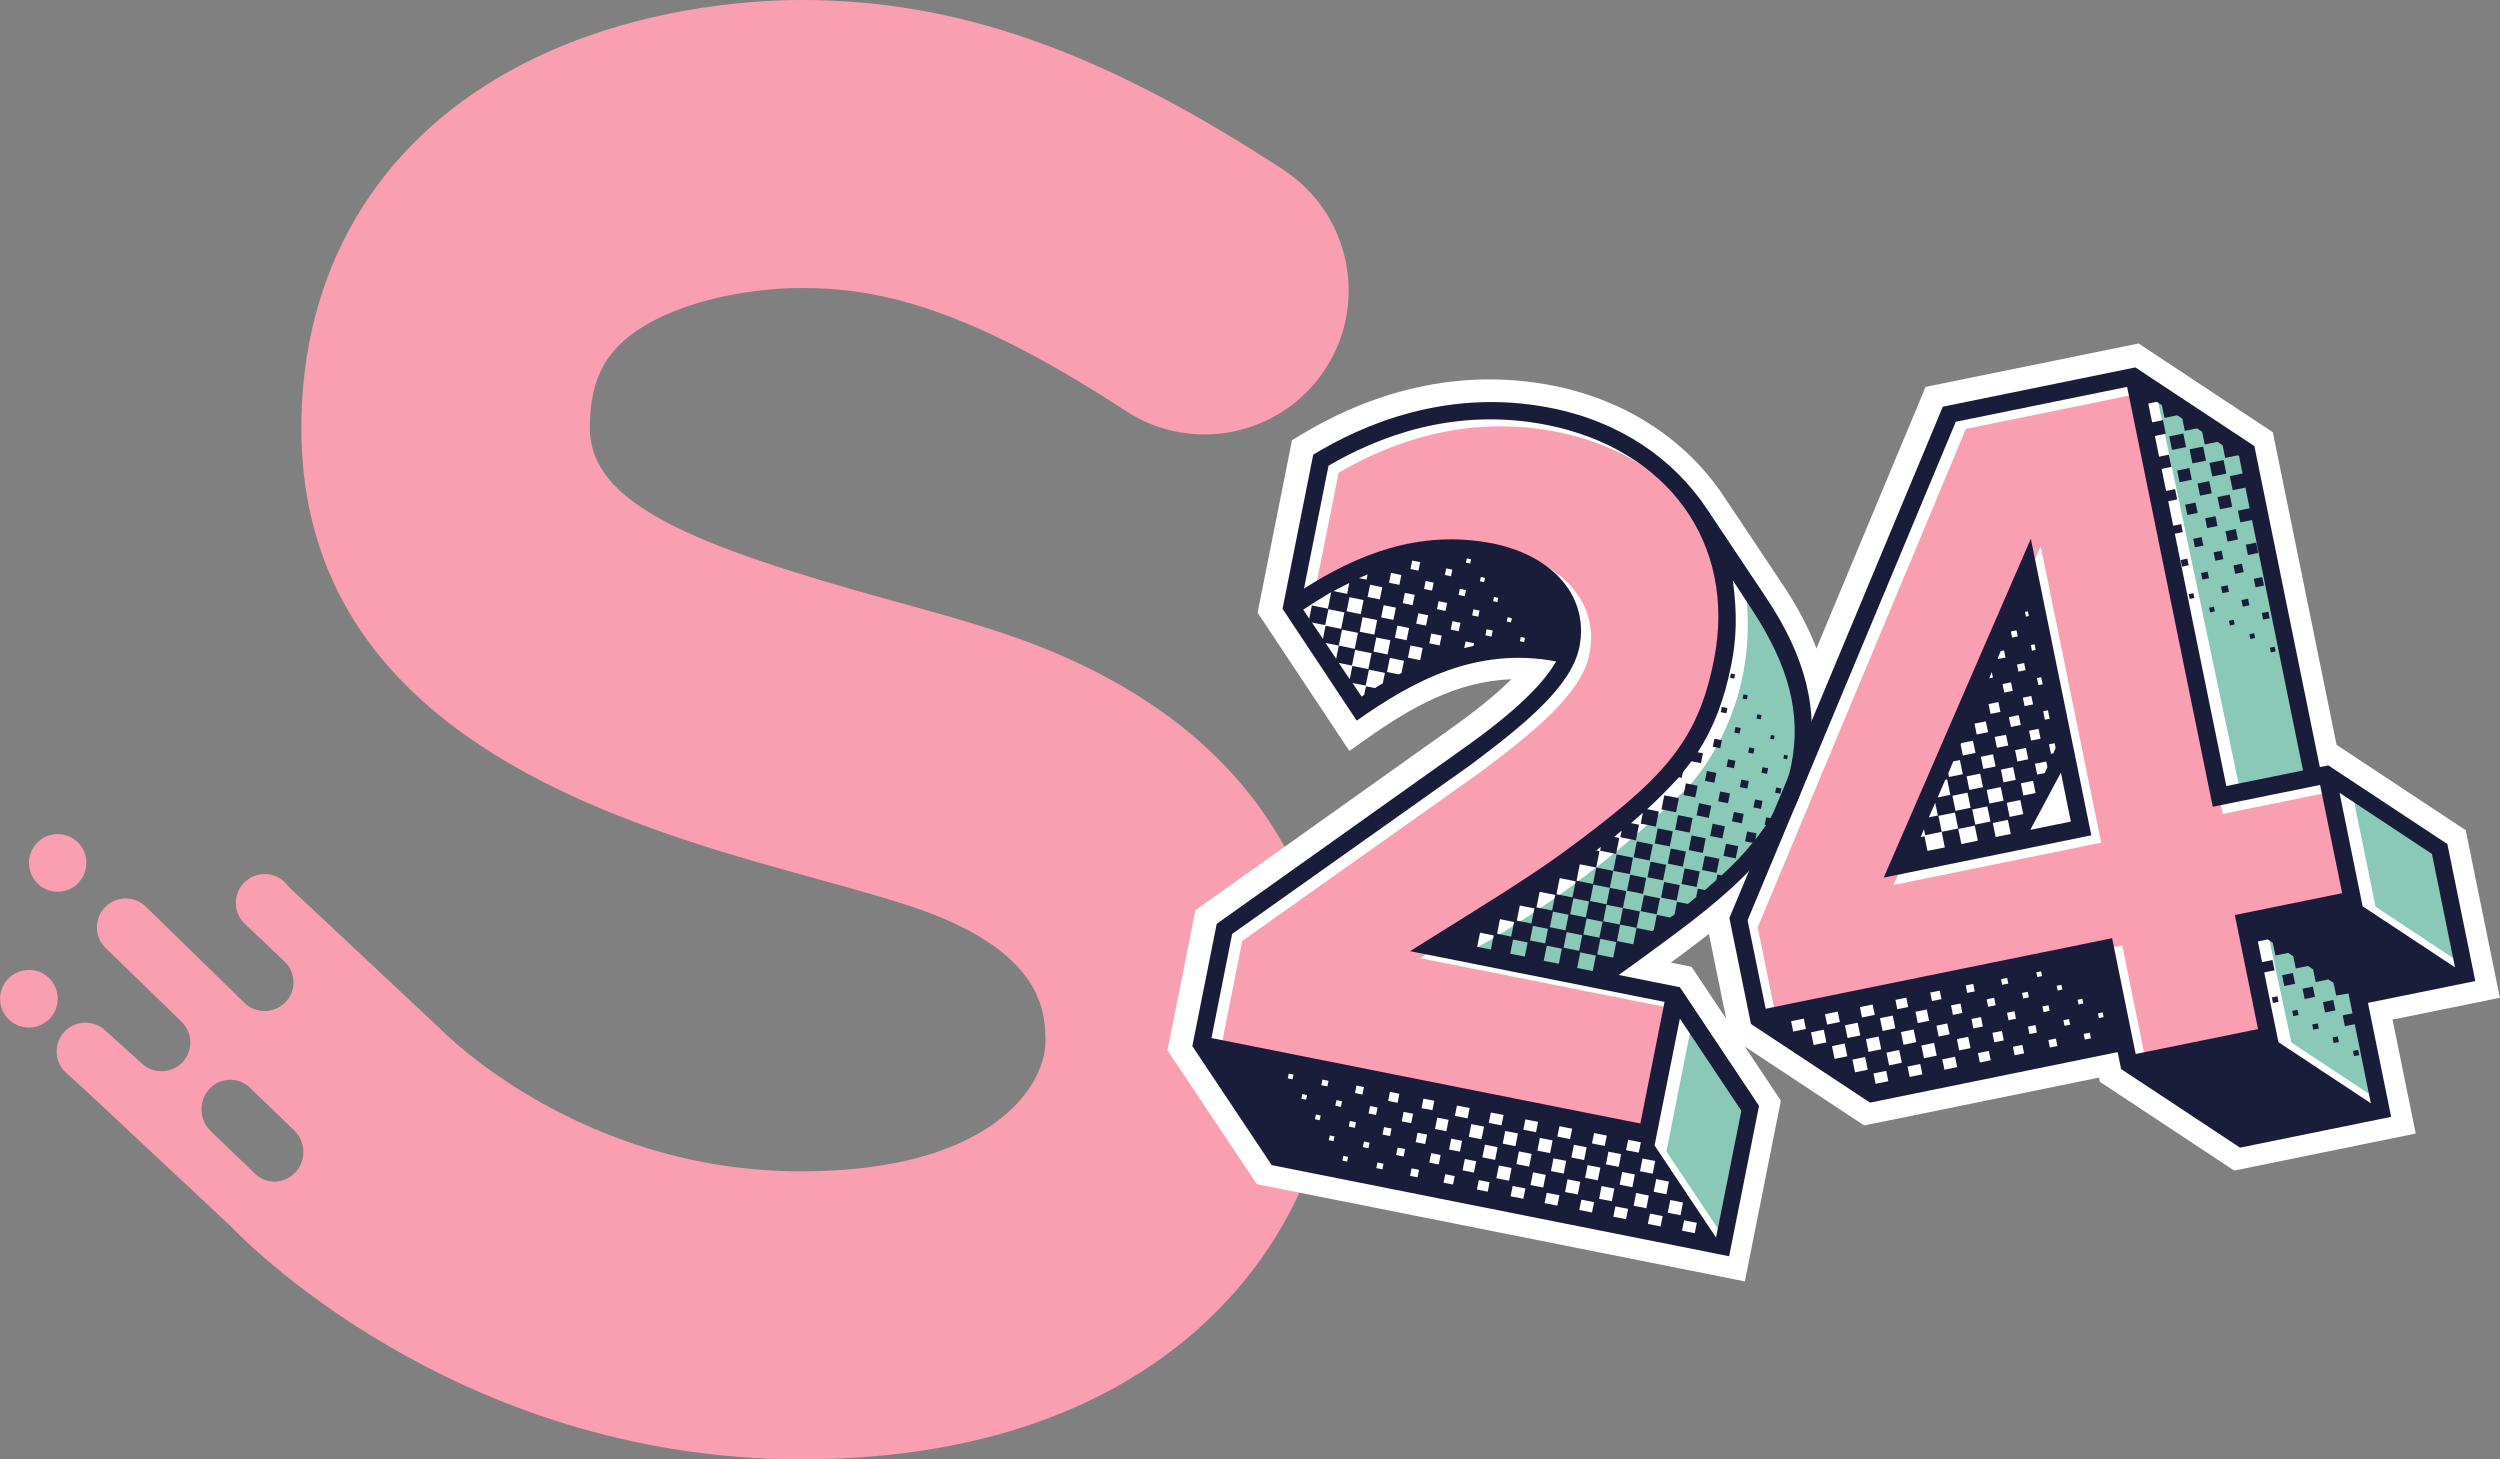
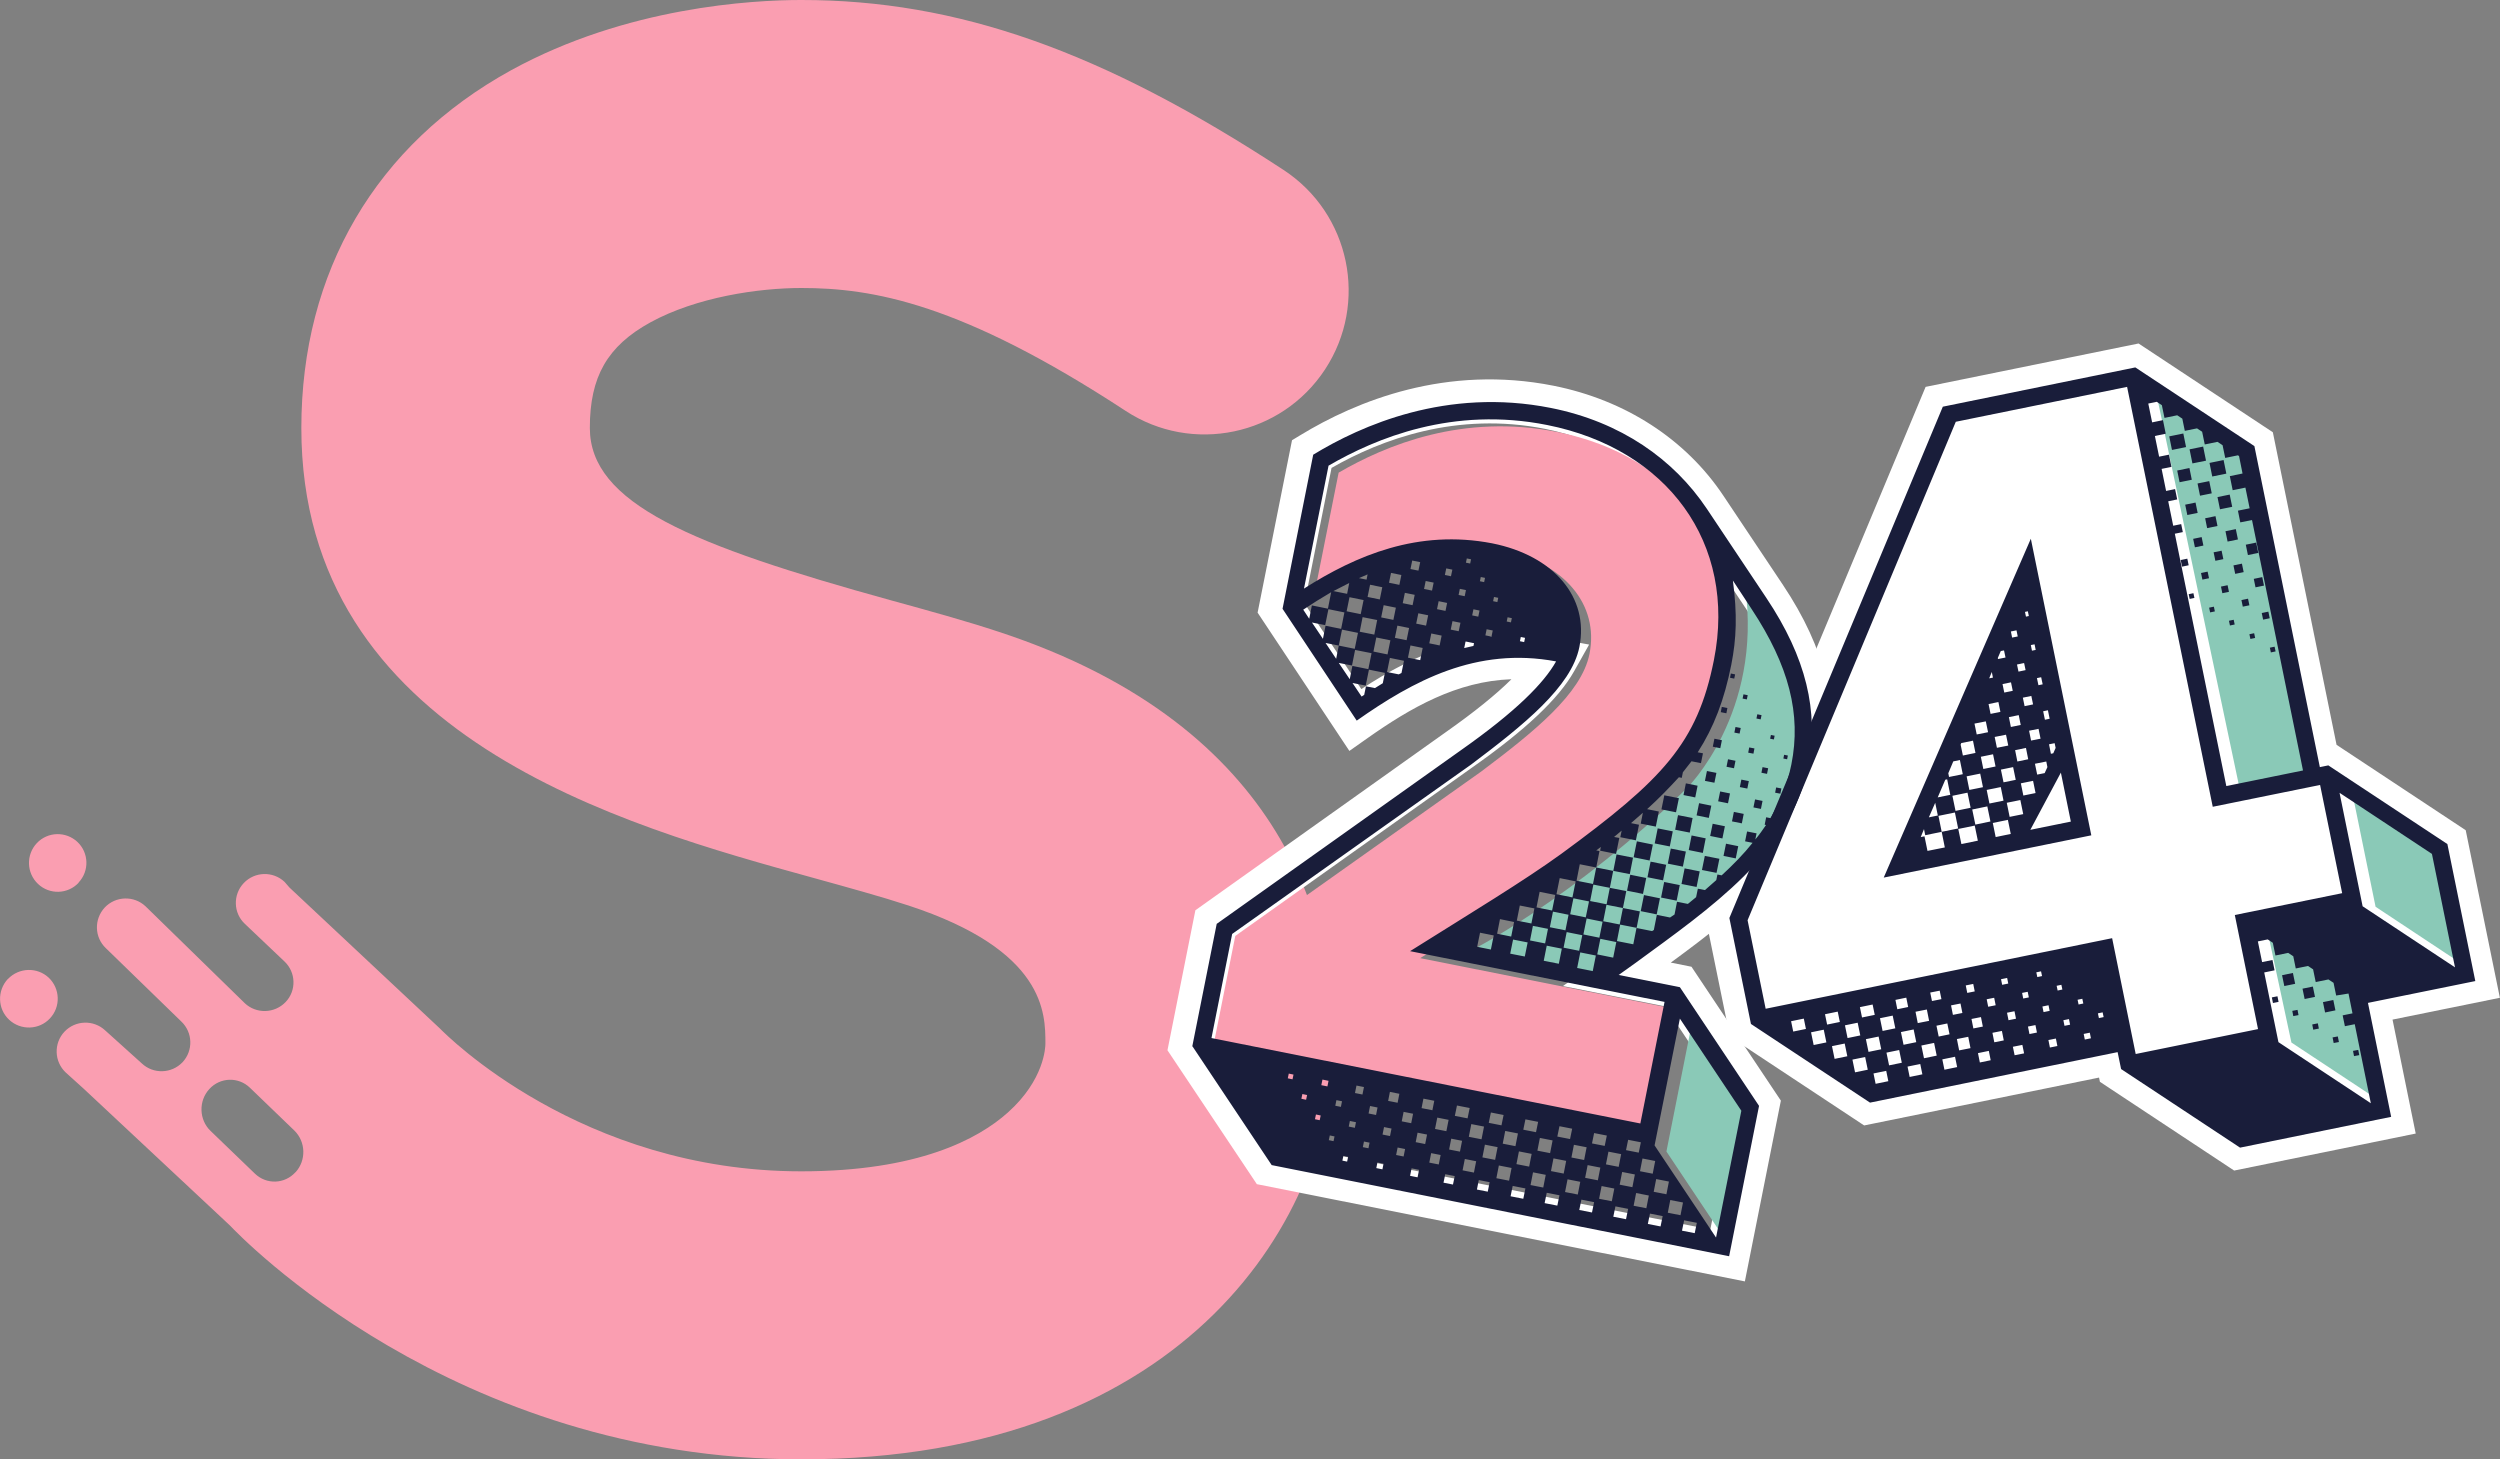
<svg xmlns="http://www.w3.org/2000/svg" id="Layer_1" data-name="Layer 1" width="200.52" height="117.04" viewBox="0 0 200.52 117.04">
  <rect x="0" y="0" width="200.52" height="117.04" fill="#808080" stroke="none" />
  <path d="m106.97,83.69c0,13.41-11.37,33.36-42.7,33.36-27.93,0-45.1-17.99-45.82-18.75l-11.73-10.97-1.45-1.31c-.93-.88-.97-2.34-.1-3.27.88-.93,2.34-.97,3.27-.1l2.93,2.64c.93.88,2.39.83,3.27-.09.87-.93.83-2.39-.1-3.27l-6.04-5.87c-.93-.87-.97-2.33-.1-3.27.88-.93,2.34-.97,3.27-.1l7.97,7.78c.93.87,2.39.82,3.27-.1.88-.92.83-2.39-.1-3.26l-3.17-3.01c-.93-.87-.97-2.34-.09-3.27.88-.93,2.34-.97,3.27-.1l.4.46,12.06,11.3c.46.47,11.32,11.46,28.98,11.46,9.35,0,14.18-2.57,16.58-4.72,2.93-2.62,3.01-5.24,3.01-5.53,0-2.43,0-7.47-10.98-11.07-2.17-.71-4.79-1.43-7.57-2.2-15.38-4.24-41.13-11.33-41.13-36.1,0-12.53,5.98-22.73,16.83-28.7C50.26.55,60.36,0,64.27,0c12.53,0,24.1,4.08,38.68,13.63,5.34,3.5,6.83,10.66,3.33,16-3.5,5.33-10.66,6.82-15.99,3.33-13.22-8.66-20.32-9.86-26.02-9.86-3.43,0-8.41.73-12.11,2.76-3.45,1.9-4.85,4.36-4.85,8.46,0,6.06,8.13,9.41,24.15,13.83,3.05.84,5.93,1.63,8.63,2.52,23.4,7.67,26.88,23.98,26.88,33.02ZM.63,78.52c-.87.94-.83,2.4.1,3.27.93.87,2.4.83,3.27-.1.88-.93.83-2.39-.09-3.27-.93-.87-2.39-.82-3.27.1Zm5.67-7.73c.88-.93.83-2.39-.09-3.26-.93-.87-2.39-.83-3.26.1-.87.93-.83,2.39.1,3.27.93.88,2.39.83,3.26-.1Zm17.4,23.24c.88-.96.83-2.46-.1-3.36l-3.55-3.42c-.93-.9-2.39-.85-3.26.1h0c-.88.96-.83,2.47.1,3.36l3.55,3.42c.93.9,2.39.85,3.26-.11h0Z" style="fill: #fa9eb1;" />
  <g>
    <g>
-       <path d="m95.53,83.88l1.96-9.83,19.55-13.9c4.48-3.15,6.7-5.42,7.67-7.15-6.4-1.2-11.47,1.57-15.99,4.75l-5.95-8.97,2.46-12.36c3.84-2.34,10.7-5.41,19.06-3.75,5.63,1.12,9.86,4.13,12.5,8.07l4.78,7.16c3.21,4.8,4.23,9.13,3.36,13.52-1.39,6.95-7.75,11.3-13.87,15.78l-1.33.95,4.91.98,6.35,9.52-2.4,12.06-36.69-7.31-6.35-9.52Z" style="fill: #fff;" />
      <path d="m139.96,102.78l-39.15-7.8-7.17-10.74,2.24-11.23,20.12-14.31c2.23-1.57,3.98-2.98,5.23-4.22-4.38.15-8.1,2.3-11.51,4.7l-1.49,1.05-7.36-11.09,2.76-13.83.66-.4c4.53-2.76,11.73-5.68,20.32-3.97,5.75,1.15,10.59,4.28,13.62,8.82l4.78,7.16c3.41,5.11,4.59,9.96,3.62,14.84-1.37,6.87-6.95,11.29-12.62,15.45l1.66.33,7.17,10.74-2.89,14.51Zm-37.02-10.98l34.24,6.82,1.91-9.6-5.54-8.3-8.19-1.63,5.5-3.96c5.72-4.17,11.12-8.11,12.31-14.06.79-3.97-.19-7.84-3.09-12.19l-4.78-7.16c-2.55-3.81-6.48-6.34-11.37-7.32-7.07-1.41-13.12.83-17.13,3.13l-2.17,10.87,4.56,6.87c4.31-2.83,9.5-5.2,15.84-4.02l2.43.45-1.21,2.15c-1.23,2.19-3.91,4.72-8.2,7.73l-18.97,13.49-1.68,8.42,5.54,8.3Z" style="fill: #fff;" />
    </g>
    <g>
      <polygon points="170.02 85.7 169.74 84.34 149.88 88.39 140.34 82.08 138.61 73.58 155.73 32.58 171.17 29.43 180.72 35.74 185.97 61.49 186.65 61.35 196.19 67.66 198.43 78.65 189.82 80.41 191.69 89.54 179.57 92.01 170.02 85.7" style="fill: #fff;" />
      <path d="m179.2,93.89l-10.77-7.12-.07-.34-18.84,3.84-10.77-7.12-1.99-9.75,17.69-42.37,17.08-3.48,10.77,7.12,5.11,25.07,10.36,6.85,2.74,13.44-8.61,1.75,1.86,9.14-14.57,2.97Zm-7.59-9.26l8.32,5.5,9.67-1.97-1.86-9.14,8.61-1.75-1.74-8.54-8.32-5.5-1.69.35-5.46-26.77-8.32-5.5-13.81,2.81-16.55,39.64,1.48,7.24,8.32,5.5,20.88-4.25.48,2.37Z" style="fill: #fff;" />
    </g>
    <g>
      <polygon points="133.66 92.36 135.68 82.19 140.62 89.58 138.59 99.75 133.66 92.36" style="fill: #8ac9b7;" />
      <polygon points="179.6 63.08 185.76 61.82 180.81 36.12 172.96 31.6 179.6 63.08" style="fill: #8ac9b7;" />
      <polygon points="188.68 63.63 196.09 68.53 197.94 77.63 190.54 72.73 188.68 63.63" style="fill: #8ac9b7;" />
      <polygon points="183.79 83.62 181.8 74.34 189.41 79.72 191.2 88.52 183.79 83.62" style="fill: #8ac9b7;" />
      <path d="m139.97,47.06s6.94,8.2,4.47,15.63c0,0-.23,4.71-10.34,12.27l-5.02,3.6-11.33-2.18s8.53-4.32,17.56-13.17c0,0,6.09-6.01,4.66-16.16Z" style="fill: #8ac9b7;" />
      <path d="m132.38,90.67l1.94-9.75-20.41-4.07c4.94-3.1,9.14-5.64,12.12-7.8,8.14-5.96,10.92-8.86,12.25-15.55,1.87-9.41-3.78-16.94-13.37-18.85-7.56-1.51-13.72,1.04-17.54,3.26l-1.97,9.86c4.18-2.66,9.16-4.78,15.1-3.63,4.95.99,7.78,4.34,6.99,8.31-.64,3.21-4.51,6.29-8.68,9.43l-19.17,13.59-1.66,8.35,34.39,6.85Z" style="fill: #fa9eb1;" />
-       <path d="m181.92,83.1l-1.86-9.14,8.61-1.75-1.77-8.68-8.61,1.75-6.87-33.68-13.74,2.8-16.7,39.98,1.45,7.1,27.79-5.66,1.89,9.29,9.82-2Zm-18.24-39.3l4.85,23.79-16.65,3.39,11.8-27.18Z" style="fill: #fa9eb1;" />
      <path d="m95.63,83.93l1.96-9.83,19.55-13.9c4.48-3.15,6.7-5.42,7.67-7.15-6.4-1.2-11.47,1.57-15.99,4.75l-5.95-8.97,2.46-12.36c3.84-2.34,10.7-5.41,19.06-3.75,5.63,1.12,9.86,4.13,12.5,8.07l4.78,7.16c3.21,4.8,4.23,9.13,3.36,13.52-1.39,6.95-7.75,11.3-13.87,15.78l-1.33.95,4.91.98,6.35,9.52-2.4,12.06-36.69-7.31-6.35-9.52Zm35.94,6.18l1.94-9.75-20.41-4.07c4.94-3.1,9.14-5.64,12.12-7.8,8.14-5.96,10.92-8.86,12.25-15.55,1.87-9.41-3.78-16.94-13.37-18.85-7.56-1.51-13.72,1.04-17.54,3.26l-1.97,9.86c4.18-2.66,9.16-4.78,15.1-3.63,4.95.99,7.78,4.34,6.99,8.31-.64,3.21-4.51,6.29-8.68,9.43l-19.17,13.59-1.66,8.35,34.39,6.85Zm-26.34-41.55l1.28.26.26-1.32c-.76.44-1.52.92-2.24,1.4l.48.73.21-1.06Zm1.09,1.63l1.25.25.26-1.32-1.28-.26-.26,1.28-1.06-.21.88,1.31.21-1.06Zm1.73-2.56l.17-.87-1.27.65,1.1.22Zm-.67,4.15l1.28.26.26-1.28-1.28-.26-.26,1.28-1.06-.21.85,1.27.21-1.06Zm1.76-2.52l.23-1.13-1.13-.23-.23,1.13,1.13.23Zm-.67,4.15l1.28.26.26-1.28-1.32-.26-.25,1.25-1.06-.21.88,1.31.21-1.06Zm1.14-6.92l.08-.42-.69.3.6.12Zm.62,4.41l.23-1.17-1.17-.23-.23,1.17,1.17.23Zm.44-2.82l.2-.98-.98-.2-.2.98.98.2Zm-1.25,7.65l.14-.68.72.14.63-.39.17-.83-1.28-.26-.26,1.28-1.06-.21.73,1.09.23-.15Zm-5.75,30.84l.08-.38-.38-.08-.08.38.38.08Zm7.62-34.08l.23-1.13-1.13-.23-.23,1.13,1.13.23Zm.47-2.77l.2-.98-.98-.2-.2.98.98.2Zm.48-2.81l.16-.79-.83-.17-.16.79.83.17Zm-7.48,41.3l.08-.38-.38-.08-.08.38.38.08Zm7.43-34.12l.22-.11.2-.98-1.13-.23-.23,1.13.94.19Zm.63-2.74l.2-.98-.94-.19-.2.98.94.19Zm.48-2.81l.17-.83-.79-.16-.17.83.79.16Zm.47-2.77l.14-.68-.64-.13-.14.68.64.13Zm-7.3,41.37l.09-.45-.49-.1-.09.45.49.1Zm-.62,2.71l.08-.38-.38-.08-.08.38.38.08Zm8.06-36.9l.2-.98-.98-.2-.2.98.98.2Zm.47-2.77l.17-.83-.79-.16-.17.83.79.16Zm.48-2.81l.13-.64-.64-.13-.13.64.64.13Zm-7.31,41.41l.09-.45-.45-.09-.09.45.45.09Zm-.59,2.75l.08-.38-.38-.08-.08.38.38.08Zm8.51-39.76l.16-.79-.83-.17-.16.79.83.17Zm.47-2.77l.13-.64-.68-.14-.13.64.68.14Zm.44-2.78l.11-.53-.49-.1-.11.53.49.1Zm-7.1,41.57l.12-.6-.6-.12-.12.6.6.12Zm-.61,2.67l.09-.45-.49-.1-.09.45.49.1Zm-.62,2.71l.08-.38-.38-.08-.08.38.38.08Zm8.95-42.54l.14-.68-.64-.13-.14.68.64.13Zm.48-2.81l.1-.49-.49-.1-.1.49.49.1Zm.44-2.62l.07-.34-.34-.07-.07.34.34.07Zm-7.55,44.23l.12-.6-.6-.12-.12.6.6.12Zm-.61,2.67l.09-.45-.45-.09-.09.45.45.09Zm8.42-40.28l.05-.23-.68-.14-.11.53.74-.17Zm.39-2.36l.1-.49-.49-.1-.1.49.49.1Zm.47-2.77l.07-.34-.34-.07-.07.34.34.07Zm-6.94,41.76l.14-.72-.76-.15-.14.72.76.15Zm-.61,2.67l.12-.6-.6-.12-.12.6.6.12Zm-.61,2.67l.09-.45-.49-.1-.09.45.49.1Zm8.75-42.73l.1-.49-.49-.1-.1.49.49.1Zm.47-2.77l.07-.34-.34-.07-.07.34.34.07Zm-6.91,41.8l.15-.76-.76-.15-.15.76.76.15Zm-.61,2.67l.12-.6-.6-.12-.12.6.6.12Zm8.61-42.84l.07-.34-.34-.07-.07.34.34.07Zm-6.3,39.13l.15-.76-.87-.17-.15.76.87.17Zm-.58,2.71l.15-.76-.76-.15-.15.76.76.15Zm-.61,2.67l.12-.6-.6-.12-.12.6.6.12Zm8.55-42.93l.07-.34-.34-.07-.07.34.34.07Zm-6.24,39.23l.18-.91-.91-.18-.18.91.91.18Zm-.61,2.67l.15-.76-.76-.15-.15.76.76.15Zm4.18-17.24l.23-1.13-1.1-.22-.23,1.13,1.1.22Zm-1.87,13.54l.17-.83-1.02-.2-.17.83,1.02.2Zm-.61,2.67l.17-.87-.87-.17-.17.87.87.17Zm-.56,2.64l.14-.68-.76-.15-.14.68.76.15Zm4.67-19.89l.23-1.17-1.13-.23-.23,1.17,1.13.23Zm-2.38,16.26l.2-1.02-1.02-.2-.2,1.02,1.02.2Zm-.61,2.67l.18-.91-.91-.18-.18.91.91.18Zm4.61-19.98l.24-1.21-1.17-.23-.24,1.21,1.17.23Zm-.53,2.65l.23-1.13-1.17-.23-.23,1.13,1.17.23Zm-1.87,13.54l.17-.83-1.02-.2-.17.83,1.02.2Zm-.51,2.77l.2-1.02-1.02-.2-.2,1.02,1.02.2Zm-.59,2.55l.15-.76-.87-.17-.15.76.87.17Zm5.16-22.55l.25-1.25-1.25-.25-.25,1.25,1.25.25Zm-.56,2.64l.23-1.17-1.21-.24-.23,1.17,1.21.24Zm-2.38,16.26l.2-1.02-1.02-.2-.2,1.02,1.02.2Zm-.51,2.77l.2-1.02-1.02-.2-.2,1.02,1.02.2Zm5.08-22.72l.26-1.29-1.28-.26-.26,1.29,1.28.26Zm-.56,2.64l.25-1.25-1.25-.25-.25,1.25,1.25.25Zm-.53,2.68l.24-1.21-1.21-.24-.24,1.21,1.21.24Zm-1.83,13.51l.17-.83-1.02-.2-.17.83,1.02.2Zm-.55,2.76l.2-1.02-1.02-.2-.2,1.02,1.02.2Zm-.47,2.58l.17-.83-1.02-.2-.17.83,1.02.2Zm8.82-20.4l.26-1.32,1.25.25.14-.09.24-1.21,1.06.21.36-.24.2-1.02.87.17.66-.54.14-.68.57.11.91-.8.09-.45.34.07c.91-.84,1.75-1.69,2.48-2.61l-.6-.12.16-.79.76.15-.1.49c.31-.37.58-.75.86-1.16l-.11-.02.12-.6.34.07c.78-1.34,1.37-2.75,1.68-4.3.81-4.04-.19-7.93-3.18-12.46l-1.51-2.3c.36,2.71.29,4.65-.13,6.77-.56,2.8-1.39,4.99-2.69,7.01l.42.08-.16.79-.76-.15-.69.88-.09.45-.23-.05c-.76.83-1.59,1.69-2.55,2.56l.94.19-.24,1.21-1.21-.24.17-.87-.95.83.64.13-.25,1.25-1.25-.25.11-.53-.61.51.42.08-.26,1.28-1.28-.26.06-.3-.37.28.26.05-.26,1.32-1.32-.26-.26,1.32,1.32.26.26-1.32,1.36.27-.27,1.36-1.32-.26-.26,1.32,1.32.26.26-1.32,1.32.26-.27,1.36-1.32-.26-.26,1.32,1.32.26.26-1.32,1.36.27-.26,1.32-1.32-.26-.26,1.32,1.32.26Zm-3.81-2.17l.26-1.28-1.25-.25-.26,1.28,1.25.25Zm-.53,2.68l.25-1.25-1.25-.25-.25,1.25,1.25.25Zm-2.33,16.23l.2-1.02-1.02-.2-.2,1.02,1.02.2Zm-.55,2.76l.2-1.02-1.02-.2-.2,1.02,1.02.2Zm4.5-20.04l.26-1.28-1.28-.26-.26,1.28,1.28.26Zm-.53,2.68l.25-1.25-1.25-.25-.25,1.25,1.25.25Zm-1.82,13.47l.17-.83-1.02-.2-.17.83,1.02.2Zm-.51,2.77l.2-1.02-1.02-.2-.2,1.02,1.02.2Zm-.51,2.57l.17-.83-1.02-.2-.17.83,1.02.2Zm4.75-28.17l1.32.26-.26,1.32-1.32-.26.26-1.32Zm-.27,8.28l.25-1.25-1.28-.26-.25,1.25,1.28.26Zm-2.33,16.23l.2-1.02-1.02-.2-.2,1.02,1.02.2Zm-.51,2.77l.2-1.02-1.02-.2-.2,1.02,1.02.2Zm4.74-28.33l1.28.26-.26,1.28-1.28-.26.26-1.28Zm-.53,2.68l1.28.26-.26,1.28-1.28-.26.26-1.28Zm-2.05,21.75l.17-.83-1.02-.2-.17.83,1.02.2Zm-.55,2.76l.2-1.02-1.02-.2-.2,1.02,1.02.2Zm-.47,2.58l.17-.83-1.02-.2-.17.83,1.02.2Zm4.7-28.14l1.25.25-.25,1.25-1.25-.25.25-1.25Zm-.53,2.68l1.28.26-.26,1.29-1.28-.26.26-1.29Zm1.63-8l1.17.23-.23,1.13-1.17-.23.23-1.13Zm-.53,2.65l1.21.24-.24,1.21-1.21-.24.24-1.21Zm-3.13,27.15l.2-1.02-1.02-.2-.2,1.02,1.02.2Zm-.55,2.76l.2-1.02-1.02-.2-.2,1.02,1.02.2Zm4.73-28.29l1.21.24-.24,1.21-1.21-.24.24-1.21Zm-.53,2.68l1.25.25-.25,1.25-1.25-.25.25-1.25Zm1.11-5.36l1.17.23-.23,1.17-1.17-.23.23-1.17Zm.63-2.55l.94.19-.19.94-.94-.19.19-.94Zm-3.78,29.62l.17-.83-1.02-.2-.17.83,1.02.2Zm-.51,2.77l.2-1.02-1.02-.2-.2,1.02,1.02.2Zm-.51,2.57l.17-.83-1.02-.2-.17.83,1.02.2Zm4.7-28.14l1.21.24-.25,1.25-1.21-.24.25-1.25Zm.56-2.64l1.13.23-.23,1.17-1.13-.23.23-1.17Zm.6-2.59l.98.2-.2.98-.98-.2.2-.98Zm.63-2.58l.76.15-.16.79-.76-.15.16-.79Zm.6-2.59l.6.12-.13.64-.6-.12.13-.64Zm.59-2.55l.45.09-.08.42-.45-.09.08-.42Zm.73-2.68l.34.07-.07.34-.34-.07.07-.34Zm-6.27,40.12l.2-1.02-1.02-.2-.2,1.02,1.02.2Zm-.51,2.77l.2-1.02-1.02-.2-.2,1.02,1.02.2Zm4.69-28.26l1.17.23-.23,1.13-1.17-.23.23-1.13Zm.63-2.58l.98.2-.2.98-.98-.2.2-.98Zm.6-2.59l.79.16-.16.79-.79-.16.16-.79Zm.63-2.58l.6.12-.12.6-.6-.12.12-.6Zm.6-2.59l.42.08-.09.45-.42-.08.09-.45Zm.64-2.62l.34.07-.07.34-.34-.07.07-.34Zm-.17,33.4l-4.93-7.39-2.03,10.17,4.93,7.39,2.03-10.17Zm-6.01,6.7l.2-1.02-1.02-.2-.2,1.02,1.02.2Zm-.47,2.58l.17-.83-1.02-.2-.17.83,1.02.2Zm5.25-30.7l.98.2-.2.98-.98-.2.2-.98Zm.63-2.55l.79.16-.15.76-.79-.16.15-.76Zm.6-2.59l.6.12-.12.6-.6-.12.12-.6Zm.63-2.58l.42.08-.08.42-.42-.08.08-.42Zm.65-2.66l.34.07-.07.34-.34-.07.07-.34Zm-6.16,40.18l.2-1.02-1.02-.2-.2,1.02,1.02.2Zm5.98-33.35l.6.12-.13.64-.6-.12.13-.64Zm.6-2.59l.45.09-.09.45-.45-.09.09-.45Zm.67-2.58l.3.06-.06.3-.3-.06.06-.3Zm-6.11,39.96l.17-.83-1.02-.2-.17.83,1.02.2Zm6.53-35.75l.42.08-.08.42-.42-.08.08-.42Zm.64-2.62l.3.06-.06.3-.3-.06.06-.3Z" style="fill: #191d3a;" />
      <path d="m170.13,85.75l-.28-1.36-19.86,4.05-9.55-6.31-1.73-8.5,17.12-41.01,15.44-3.15,9.55,6.31,5.25,25.75.68-.14,9.55,6.31,2.24,10.99-8.61,1.75,1.86,9.14-12.12,2.47-9.55-6.31Zm10.98-3.22l-1.86-9.14,8.61-1.75-1.77-8.68-8.61,1.75-6.87-33.68-13.74,2.8-16.7,39.98,1.45,7.1,27.79-5.66,1.89,9.29,9.82-2Zm-36.26,0l-.17-.83-1.02.21.17.83,1.02-.21Zm1.64,1.08l-.21-1.02-1.02.21.21,1.02,1.02-.21Zm1.08-1.64l-.17-.83-1.02.21.17.83,1.02-.21Zm.6,2.75l-.21-1.02-1.02.21.21,1.02,1.02-.21Zm1.04-1.67l-.21-1.02-1.02.21.21,1.02,1.02-.21Zm.6,2.75l-.21-1.02-1.02.21.21,1.02,1.02-.21Zm1.08-1.64l-.21-1.02-1.02.21.21,1.02,1.02-.21Zm-.52-2.76l-.17-.83-1.02.21.17.83,1.02-.21Zm1.09,5.32l-.17-.83-1.02.21.17.83,1.02-.21Zm1.08-1.48l-.21-1.02-1.02.21.21,1.02,1.02-.21Zm-.52-2.76l-.21-1.02-1.02.21.21,1.02,1.02-.21Zm2.17,3.69l-.17-.83-1.02.21.17.83,1.02-.21Zm-.49-2.58l-.21-1.02-1.02.21.21,1.02,1.02-.21Zm-.65-2.82l-.15-.75-.87.18.15.75.87-.18Zm9.84-37.56l4.85,23.79-16.65,3.39,11.8-27.18Zm-7.55,41.46l-.21-1.02-1.02.21.21,1.02,1.02-.21Zm-.61-2.79l-.18-.91-.91.18.18.91.91-.18Zm2.25,3.71l-.17-.83-1.02.21.17.83,1.02-.21Zm-.61-2.63l-.18-.87-.87.18.18.87.87-.18Zm-.65-2.82l-.14-.68-.76.15.14.68.76-.15Zm2.33,3.93l-.18-.91-.91.18.18.91.91-.18Zm-.65-2.82l-.15-.76-.76.15.15.76.76-.15Zm-1.41-13.28l-.25-1.25,1.32-.27-.26-1.28-1.32.27.26,1.28-1.32.27-.1-.49-.26.64.3-.06.24,1.17,1.4-.28Zm-.56-2.56l-.21-1.02-.51,1.17.72-.15Zm4.24,19.63l-.15-.75-.87.18.15.75.87-.18Zm-.63-2.7l-.15-.76-.76.15.15.76.76-.15Zm-.65-2.82l-.12-.6-.6.12.12.6.6-.12Zm-1.96-15.76l-.25-1.25-.15.03-.61,1.42,1.02-.21Zm4.29,19.69l-.15-.76-.76.15.15.76.76-.15Zm-.65-2.82l-.12-.6-.6.12.12.6.6-.12Zm-1.43-13.2l-.25-1.21-1.32.27.25,1.21,1.32-.27Zm-.58-2.64l-.25-1.21-1.21.25.25,1.21,1.21-.25Zm-.63-2.7l-.23-1.13-.53.11-.4.95.06.3,1.09-.22Zm4.92,22.4l-.14-.68-.76.15.14.68.76-.15Zm-.65-2.78l-.12-.6-.6.12.12.6.6-.12Zm-.62-2.82l-.09-.45-.49.1.09.45.49-.1Zm-1.43-13l-.25-1.21-1.21.25.25,1.21,1.21-.25Zm-.6-2.75l-.22-1.09-1.09.22.22,1.09,1.09-.22Zm-.6-2.75l-.2-.98-.94.19-.05.13.18.87,1.02-.21Zm4.93,22.43l-.12-.6-.6.12.12.6.6-.12Zm-.65-2.82l-.09-.45-.45.09.09.45.45-.09Zm-1.45-13.11l-.23-1.13-1.21.25.23,1.13,1.21-.25Zm-.58-2.67l-.22-1.09-1.13.23.22,1.09,1.13-.23Zm-.64-2.74l-.2-.98-.98.2.2.98.98-.2Zm-.6-2.75l-.18-.87-.91.18.18.87.91-.18Zm5.56,25.17l-.12-.6-.6.12.12.6.6-.12Zm-.62-2.82l-.09-.45-.49.1.09.45.49-.1Zm-.61-2.79l-.08-.38-.38.08.08.38.38-.08Zm-1.51-12.99l-.23-1.13-1.09.22.23,1.13,1.09-.22Zm-.6-2.75l-.21-1.02-.98.2.21,1.02.98-.2Zm-.6-2.75l-.18-.87-.91.18.18.87.91-.18Zm-.63-2.7l-.16-.79-.79.16.16.79.79-.16Zm-.6-2.75l-.09-.45-.21.51.3-.06Zm6.19,27.84l-.09-.45-.45.09.09.45.45-.09Zm-.62-2.82l-.08-.38-.38.08.08.38.38-.08Zm.68-13.47l-.8-3.93-2.45,4.59,3.25-.66Zm-2.83-2.29l-.2-.98-.98.2.2.98.98-.2Zm-.59-2.71l-.18-.91-.87.18.18.91.87-.18Zm-.6-2.75l-.16-.79-.79.16.16.79.79-.16Zm-.64-2.74l-.14-.68-.68.14.14.68.68-.14Zm-.58-2.67l-.12-.57-.26.05-.24.56.02.08.6-.12Zm6.85,30.54l-.09-.45-.49.1.09.45.49-.1Zm-.61-2.79l-.08-.38-.38.08.08.38.38-.08Zm-3.1-18.48l.22-.48-.09-.45-.91.18.18.87.6-.12Zm-.33-2.76l-.16-.79-.76.15.16.79.76-.15Zm-.6-2.75l-.14-.68-.68.14.14.68.68-.14Zm-.6-2.75l-.12-.57-.57.12.12.57.57-.12Zm-.63-2.7l-.1-.49-.45.09.1.49.45-.09Zm6.89,30.53l-.08-.38-.38.08.08.38.38-.08Zm-4.04-21.16l.19-.43-.08-.38-.45.09.15.76.19-.04Zm-.29-2.77l-.14-.68-.38.08.14.68.38-.08Zm-.56-2.76l-.12-.57-.34.07.12.57.34-.07Zm-.56-2.76l-.09-.45-.3.06.09.45.3-.06Zm-.55-2.72l-.08-.38-.23.05.08.38.23-.05Zm21.99,12.39l-4.09-20.09-.94.19-.19-.94.94-.19-.34-1.66-1.02.21-.23-1.13,1.02-.21-.28-1.4-.09-.06-1.02.21-.21-1.02-.41-.27-1.02.21-.21-1.02-.41-.27-.98.2-.2-.98-.41-.27-1.02.21-.21-1.02-.41-.27-.68.14.31,1.51.87-.18.22,1.09-.87.18.34,1.66.79-.16.2.98-.79.16.36,1.77.72-.15.17.83-.72.15.4,1.96.64-.13.13.64-.64.13,4.13,20.24,6.15-1.25Zm4.15,20.35l-.79.16-.18-.87.79-.16-.32-1.59-.99.16-.21-1.02-.41-.27-1.02.21-.21-1.02-.41-.27-.98.2-.2-.98-.41-.27-1.02.21-.21-1.02-.41-.27-.79.16.34,1.66.83-.17.17.83-.83.17,1.14,5.59,7.41,4.9-1.29-6.34Zm-13.96-37.23l.53-.11.11.53-.53.11-.11-.53Zm.64,2.74l.38-.08.08.38-.38.08-.08-.38Zm6.67,32.34l.45-.09.09.45-.45.09-.09-.45Zm-8.23-45l1.13-.23.22,1.09-1.13.23-.22-1.09Zm.64,2.74l.98-.2.19.94-.98.2-.19-.94Zm.64,2.74l.83-.17.17.83-.83.17-.17-.83Zm.64,2.74l.68-.14.14.68-.68.14-.14-.68Zm7.13,35l.87-.18.18.87-.87.18-.18-.87Zm-6.5-32.26l.53-.11.11.53-.53.11-.11-.53Zm.65,2.78l.38-.08.08.38-.38.08-.08-.38Zm6.67,32.34l.42-.08.08.42-.42.08-.08-.42Zm-8.24-45.04l1.09-.22.23,1.13-1.09.22-.23-1.13Zm.64,2.74l.94-.19.2.98-.94.19-.2-.98Zm.61,2.79l.83-.17.16.79-.83.17-.16-.79Zm.68,2.73l.64-.13.14.68-.64.13-.14-.68Zm7.13,35l.83-.17.17.83-.83.17-.17-.83Zm-6.54-32.25l.53-.11.11.53-.53.11-.11-.53Zm.64,2.74l.38-.08.08.38-.38.08-.08-.38Zm6.68,32.38l.45-.09.08.42-.45.09-.08-.42Zm-8.24-45.04l1.13-.23.22,1.09-1.13.23-.22-1.09Zm.64,2.74l.98-.2.2.98-.98.2-.2-.98Zm.64,2.74l.83-.17.17.83-.83.17-.17-.83Zm.64,2.74l.68-.14.14.68-.68.14-.14-.68Zm7.18,35.03l.83-.17.17.83-.83.17-.17-.83Zm-6.54-32.25l.53-.11.11.53-.53.11-.11-.53Zm.64,2.74l.38-.08.08.38-.38.08-.08-.38Zm6.67,32.34l.42-.08.09.45-.42.08-.09-.45Zm-6.96-39.52l.83-.17.17.83-.83.17-.17-.83Zm.64,2.74l.68-.14.14.68-.68.14-.14-.68Zm.64,2.74l.53-.11.11.53-.53.11-.11-.53Zm.65,2.78l.38-.08.08.38-.38.08-.08-.38Zm6.67,32.34l.42-.08.08.42-.42.08-.08-.42Zm6.33-15.8l-7.41-4.9,1.85,9.1,7.41,4.9-1.85-9.1Z" style="fill: #191d3a;" />
    </g>
  </g>
</svg>